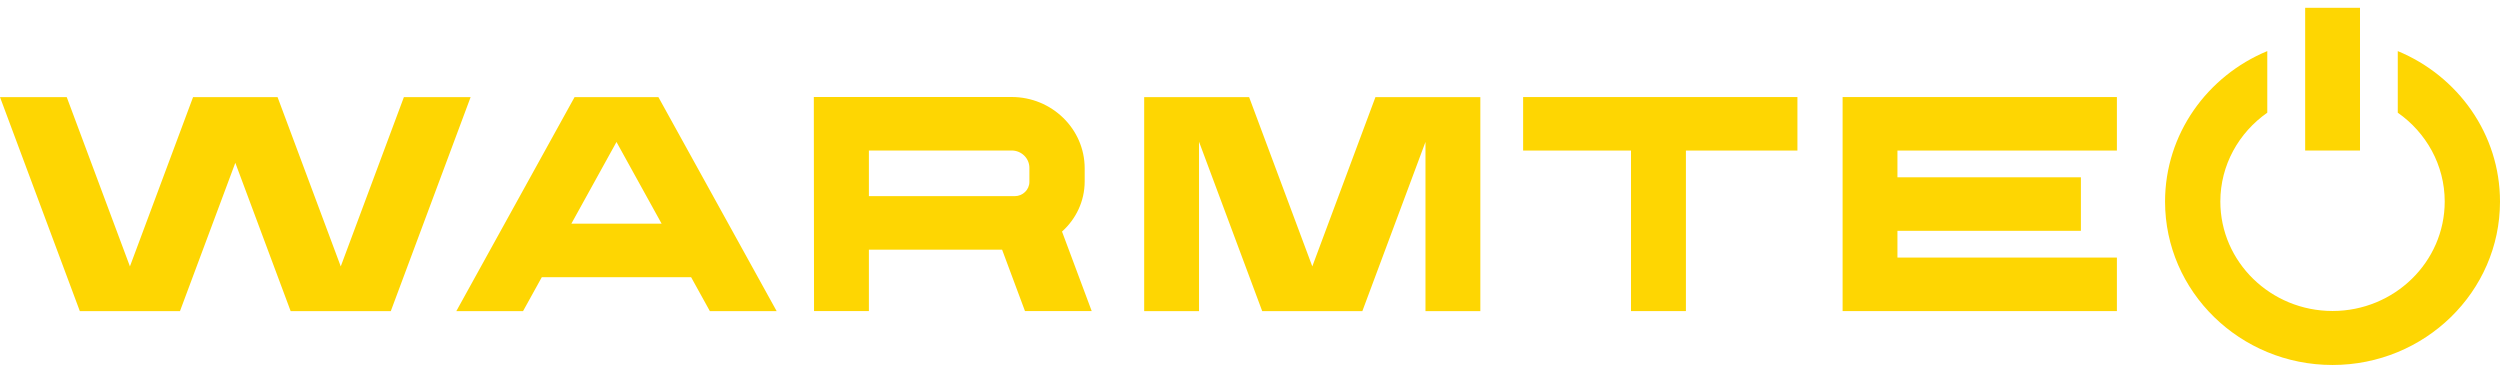
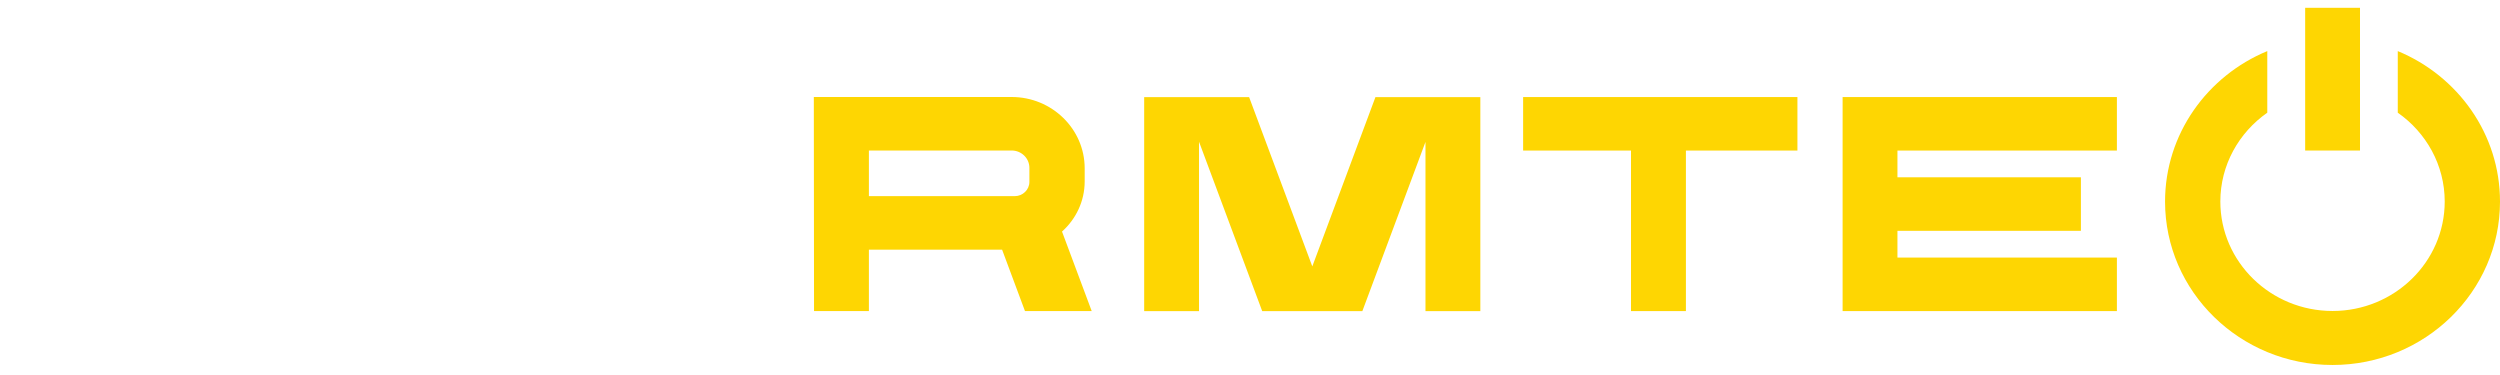
<svg xmlns="http://www.w3.org/2000/svg" width="140" height="21" viewBox="0 0 140 21" fill="none">
  <g id="Vrstva_1" clip-path="url(#clip0_16433_13714)">
-     <path id="Vector" d="M39.756 17.424H43.493L36.87 5.438H32.176L25.553 17.424H29.29L30.34 15.524H38.703L39.753 17.424H39.756ZM31.997 12.524L34.523 7.951L37.05 12.524H31.997Z" fill="#FED602" />
-     <path id="Vector_2" d="M22.618 5.438L19.082 14.919L15.543 5.438H14.552H11.806H10.812L7.276 14.919L3.737 5.438H0L4.471 17.424H6.341H8.211H10.078L13.178 9.117L16.277 17.424H18.147H20.017H21.884L26.355 5.438H22.618Z" fill="#FED602" />
    <path id="Vector_3" d="M100.656 5.435H85.295V8.431H91.336V17.421H94.411V8.431H100.656V5.435Z" fill="#FED602" />
    <path id="Vector_4" d="M118.546 8.431V5.435H103.186V17.421H118.546V14.424H106.257V12.926H116.53V9.929H106.257V8.431H118.546Z" fill="#FED602" />
    <path id="Vector_5" d="M57.398 17.421H61.136L59.473 12.968C60.25 12.271 60.742 11.271 60.742 10.159V9.425C60.742 7.223 58.906 5.432 56.652 5.432H45.574L45.586 17.418H48.658V13.98H56.117L57.398 17.418V17.421ZM48.658 8.428H56.652C57.2 8.428 57.646 8.863 57.646 9.398V10.183C57.646 10.624 57.278 10.984 56.825 10.984H48.658V8.428Z" fill="#FED602" />
    <g id="Group">
      <path id="Vector_6" d="M132.16 0.438H129.089V8.431H132.16V0.438Z" fill="#FED602" />
      <path id="Vector_7" d="M134.275 2.861V6.311C135.864 7.423 136.904 9.238 136.904 11.286C136.904 14.666 134.086 17.415 130.622 17.415C127.157 17.415 124.339 14.666 124.339 11.286C124.339 9.235 125.38 7.423 126.968 6.311V2.861C123.606 4.254 121.243 7.507 121.243 11.289C121.243 16.334 125.451 20.439 130.622 20.439C135.792 20.439 140 16.334 140 11.289C140 7.507 137.638 4.254 134.275 2.861Z" fill="#FED602" />
    </g>
    <path id="Vector_8" d="M77.025 5.438L73.489 14.919L69.95 5.438H64.074V17.424H67.145V7.936L70.684 17.424H76.291L79.827 7.948V17.424H82.899V5.438H77.025Z" fill="#FED602" />
  </g>
  <defs>
    <clipPath id="clip0_16433_13714">
      <rect width="140" height="20" fill="white" transform="translate(0 0.438)" />
    </clipPath>
  </defs>
</svg>